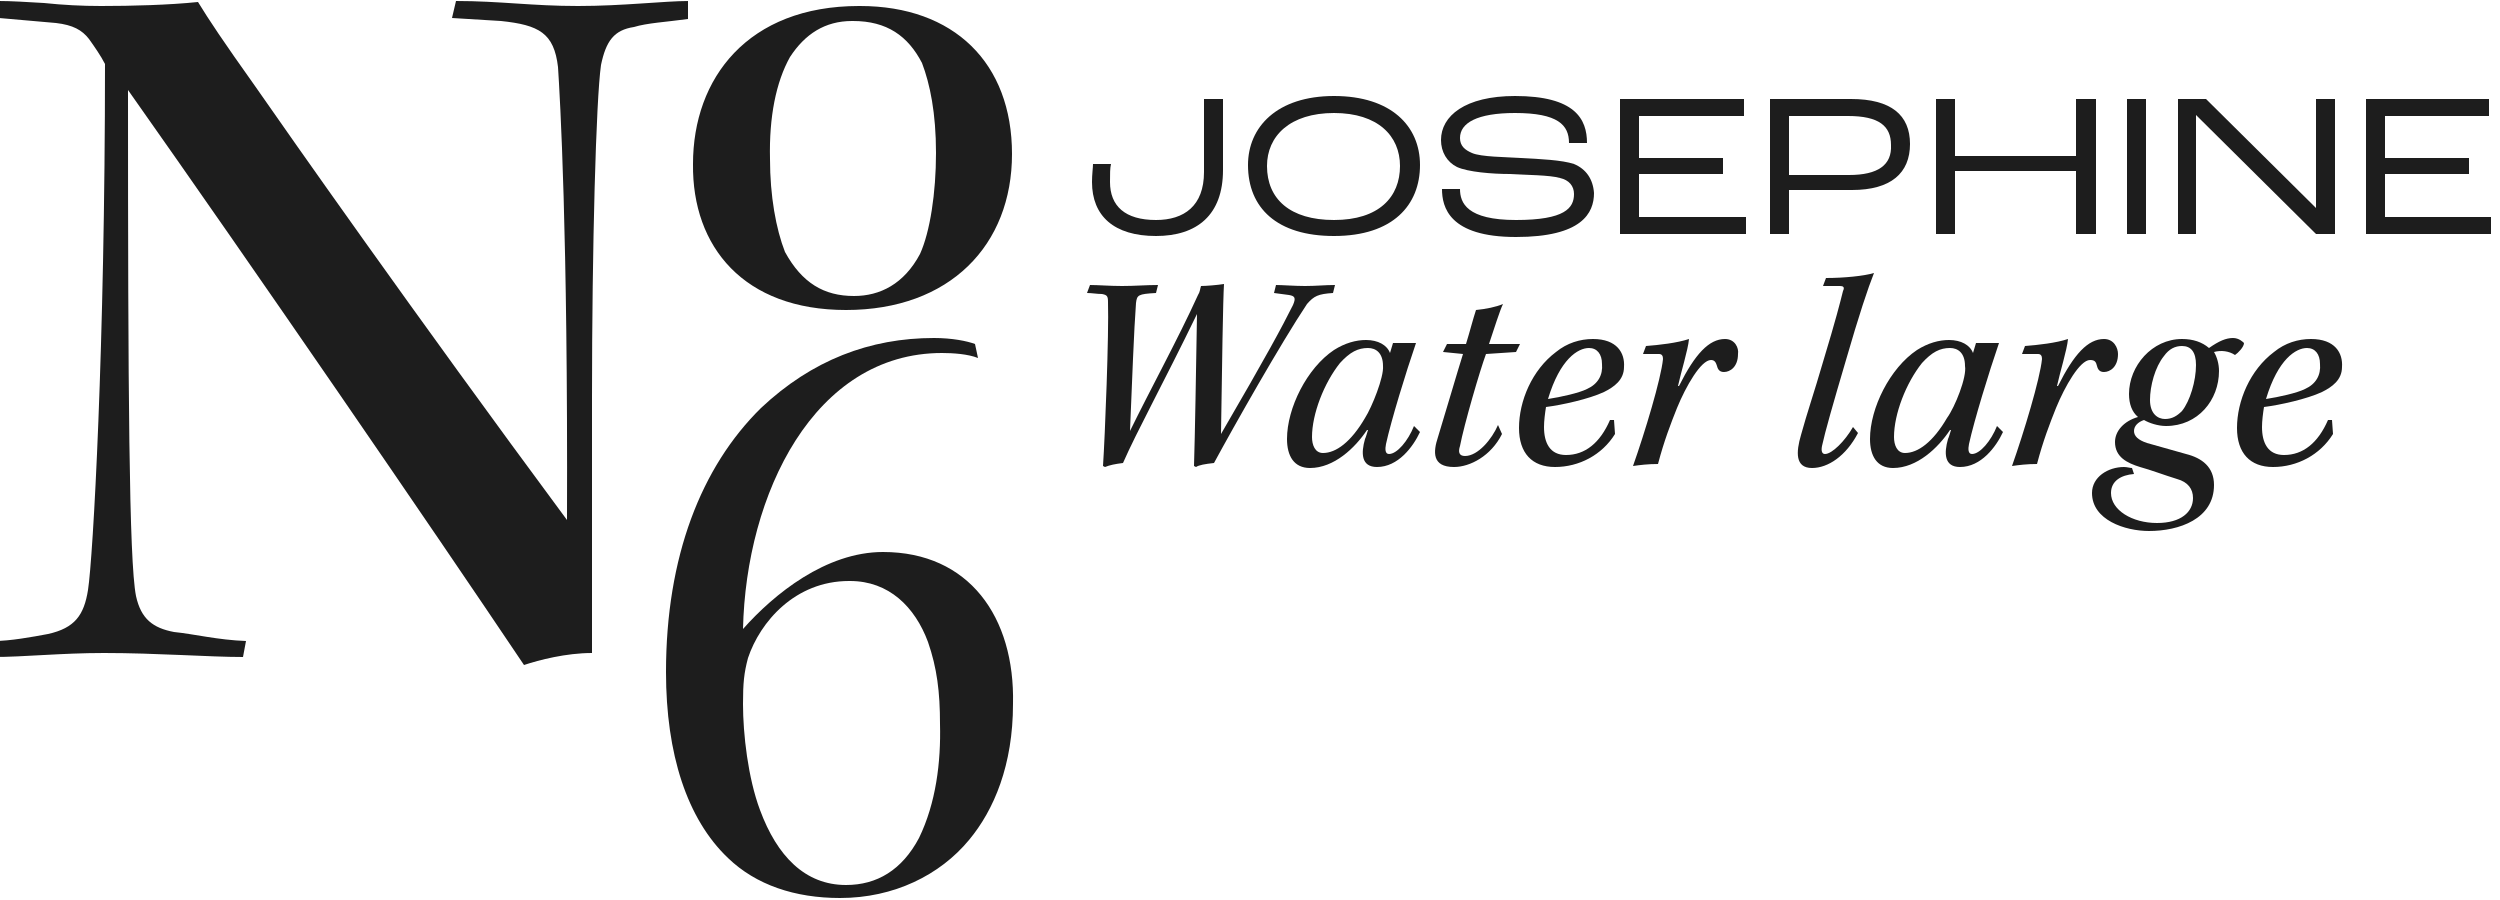
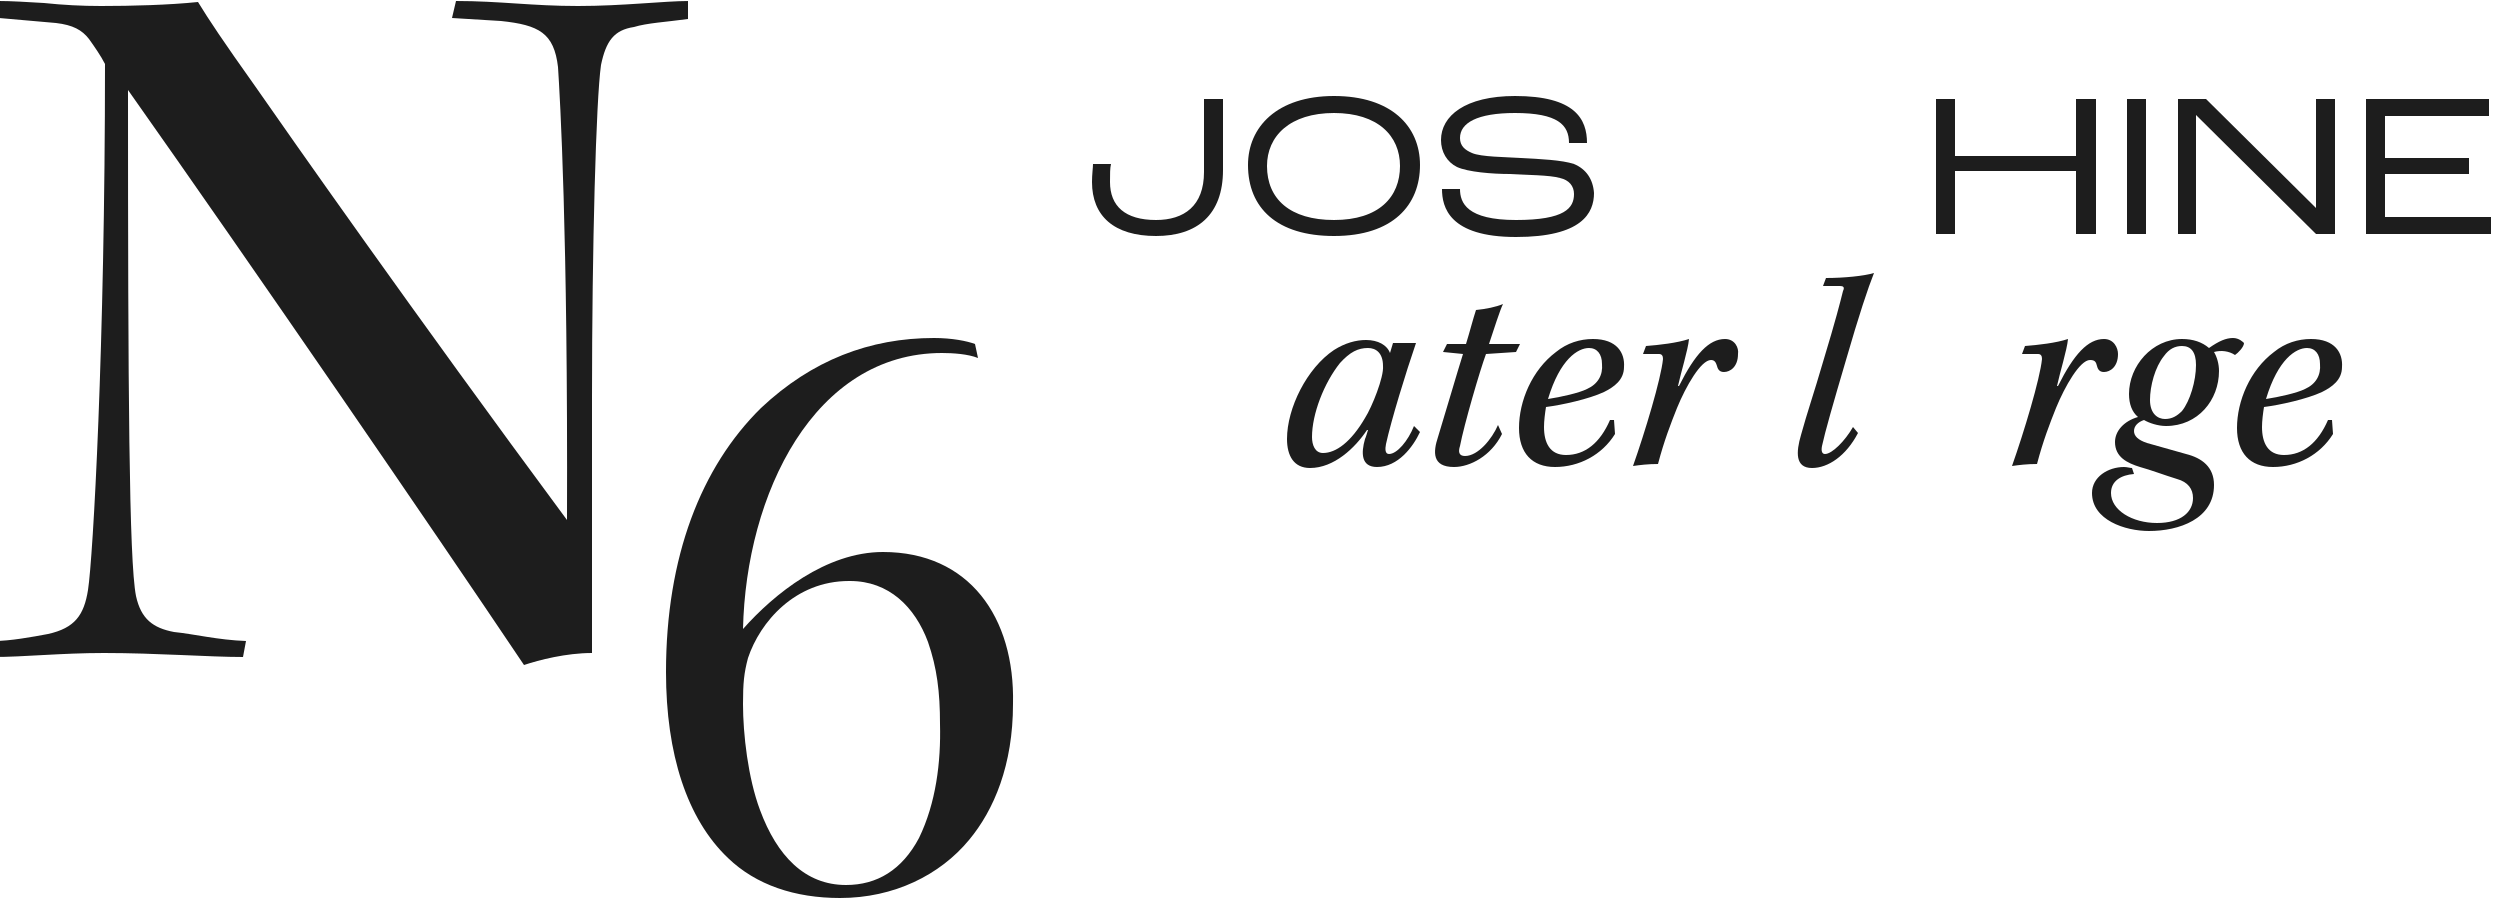
<svg xmlns="http://www.w3.org/2000/svg" version="1.1" id="Layer_1" x="0px" y="0px" viewBox="0 0 250 90" style="enable-background:new 0 0 250 90;" xml:space="preserve">
  <style type="text/css">
	.st0{fill:#1D1D1D;}
</style>
  <g>
    <path class="st0" d="M68.9,0.1c-2.5,0-6.6,0.5-11.1,0.5c-4.6,0-7.8-0.5-12.2-0.5l-0.4,1.7l4.9,0.3c3.8,0.4,5.3,1.2,5.7,4.6   C56,9.8,56.8,23.1,56.7,52c-15.4-20.8-28-38.8-31.2-43.4c-3.2-4.5-4.6-6.6-5.7-8.4c-2.9,0.3-6.6,0.4-9.7,0.4   c-1.9,0-3.8-0.1-5.7-0.3C2.7,0.2,1.1,0.1-0.1,0.1v1.7l5.7,0.5C7.3,2.5,8.2,3,8.9,3.9c0.5,0.7,1.2,1.7,1.6,2.5   c0,28.3-1.2,49.4-1.7,52.6c-0.4,2.5-1.3,3.8-4,4.4c-1.6,0.3-3.8,0.7-5.4,0.7l-0.1,1.6c3.1,0,6.8-0.4,11.1-0.4   c5.3,0,10.5,0.4,13.9,0.4l0.3-1.6c-2.8-0.1-5.2-0.7-7.2-0.9c-2.1-0.4-3.3-1.3-3.8-3.6C12.9,56.1,12.8,39,12.8,9   C25.5,27,43,52.5,52.4,66.5c1.5-0.5,4.2-1.2,6.8-1.2V39.7c0-14.9,0.4-29.7,0.9-33.2c0.5-2.4,1.3-3.5,3.3-3.8   c1.3-0.4,3.2-0.5,5.4-0.8V0.1z" />
-     <path class="st0" d="M84.6,31c10.4,0,16.6-6.5,16.6-15.6S95.4,0.6,86,0.6h-0.1c-11.1,0-16.6,7.2-16.6,15.8   C69.2,24.7,74.4,31,84.6,31z M79,5.7c1.5-2.3,3.5-3.6,6.2-3.6h0.1c3.4,0,5.5,1.5,6.9,4.2c0.8,2.1,1.4,5,1.4,9c0,4-0.6,7.9-1.6,10.1   c-1.6,3-4,4.2-6.6,4.2c-3,0-5.2-1.3-6.9-4.4c-0.9-2.3-1.5-5.6-1.5-9.3C76.9,11.7,77.6,8.2,79,5.7z" />
    <path class="st0" d="M88.3,55.2c-5.7,0-10.9,4.2-14,7.7c0.3-13.5,7.1-27.6,19.9-27.6c1.1,0,2.6,0.1,3.6,0.5l-0.3-1.4   c-0.8-0.3-2.3-0.6-4.1-0.6c-6.4,0-12.2,2.2-17.3,7c-6,5.9-9.5,14.9-9.5,26.4c0,8.2,2.1,14.7,6.2,18.6c2.8,2.7,6.7,4,11.2,4   c5.4,0,10-2.3,12.9-5.8c2.5-3,4.4-7.5,4.4-13.6C101.5,61.7,96.9,55.2,88.3,55.2z M91.9,83.8c-1.7,3.2-4.2,4.7-7.3,4.7   c-4.1,0-6.9-2.9-8.6-7.5c-1.2-3.2-1.7-7.6-1.7-10.6c0-2.1,0.1-3.1,0.5-4.6c1.2-3.6,4.7-7.7,10.1-7.7H85c3.9,0,6.5,2.6,7.8,6.1   c0.9,2.6,1.2,5,1.2,8.2C94.1,76.2,93.6,80.3,91.9,83.8z" />
-     <path class="st0" d="M133.3,29.3l0.2-0.8c-1,0-1.9,0.1-3,0.1c-1,0-2.3-0.1-2.9-0.1l-0.2,0.8l1.5,0.2c0.6,0.1,0.7,0.3,0.4,1   c-1.1,2.2-2.6,5-7.2,12.9c0.1-6.8,0.2-13.5,0.3-15c-0.6,0.1-1.8,0.2-2.3,0.2c-0.1,0.3-0.1,0.6-0.3,0.9c-2,4.4-4.8,9.5-6.8,13.6   c0.2-4.8,0.4-10.2,0.6-12.8c0.1-0.8,0.2-0.9,2-1l0.2-0.8c-1.2,0-2.3,0.1-3.6,0.1c-1.2,0-2.4-0.1-3.2-0.1l-0.3,0.8   c0.5,0,1,0.1,1.5,0.1c0.5,0.1,0.6,0.2,0.6,0.8c0.1,3.2-0.3,13.4-0.5,16.4l0.2,0.1c0.5-0.2,1-0.3,1.8-0.4c1.4-3.2,4-7.9,7.4-14.9   c-0.1,5.9-0.2,12-0.3,15.2l0.2,0.1c0.3-0.2,0.9-0.3,1.8-0.4c2-3.7,6.7-12,9.3-15.9C131.4,29.6,131.8,29.4,133.3,29.3z" />
    <path class="st0" d="M138.9,45.4c-0.4,0-0.4-0.5-0.3-1c0.5-2.3,2-7.2,3-10.1h-2.3l-0.3,1c-0.3-0.8-1.2-1.3-2.4-1.3   c-1,0-2.1,0.3-3.2,1c-2.7,1.8-4.7,5.8-4.7,8.9c0,1.7,0.7,2.9,2.3,2.9c2.4,0,4.5-2,5.7-3.8h0.1c-0.1,0.3-0.2,0.7-0.3,0.9   c-0.4,1.4-0.4,2.8,1.2,2.8c2.1,0,3.6-2,4.3-3.5l-0.6-0.6C140.8,44.1,139.7,45.4,138.9,45.4z M136.5,41.8c-1.4,2.4-2.9,3.5-4.2,3.5   c-0.8,0-1.1-0.8-1.1-1.6c0-2.3,1.2-5.4,2.8-7.4c1-1.1,1.8-1.5,2.8-1.5c0.8,0,1.5,0.5,1.5,1.8C138.4,37.7,137.2,40.7,136.5,41.8z" />
    <path class="st0" d="M148.6,35.4l3-0.2l0.4-0.8h-3.1c0.5-1.5,1.1-3.4,1.4-4c-0.7,0.3-1.7,0.5-2.7,0.6c-0.3,0.9-0.6,2.1-1,3.4h-1.9   l-0.4,0.8l2,0.2c-0.6,1.9-1.7,5.7-2.5,8.3c-0.5,1.5-0.6,3,1.6,3c1.6,0,3.7-1.1,4.8-3.3l-0.4-0.9c-0.6,1.4-2,3.1-3.3,3.1   c-0.6,0-0.7-0.4-0.5-1C146.4,42.5,148,37,148.6,35.4z" />
    <path class="st0" d="M159.3,33.9c-1.3,0-2.6,0.4-3.7,1.3c-2.4,1.8-3.7,4.9-3.7,7.6c0,2.5,1.3,3.9,3.6,3.9c2.4,0,4.7-1.2,6-3.3   l-0.1-1.4h-0.4c-1,2.3-2.5,3.5-4.4,3.5c-1.6,0-2.2-1.2-2.2-2.8c0-0.6,0.1-1.4,0.2-2c1.6-0.2,4.3-0.8,5.8-1.5c1-0.5,2-1.2,2-2.5   C162.5,35.3,161.7,33.9,159.3,33.9z M158.7,38.9c-0.8,0.4-2.6,0.8-3.9,1c1.2-4,3-5.1,4.1-5.1c0.8,0,1.3,0.6,1.3,1.6   C160.3,37.5,159.8,38.4,158.7,38.9z" />
    <path class="st0" d="M172.5,33.9c-1.6,0-3,1.5-4.6,4.7h-0.1c0.3-1.4,1-3.6,1.1-4.7c-1.2,0.4-3,0.6-4.3,0.7l-0.3,0.8   c0.5,0,1.3,0,1.6,0c0.3,0,0.4,0.2,0.4,0.5c-0.2,2-1.8,7.3-3,10.7c0.7-0.1,1.5-0.2,2.5-0.2c0.6-2.3,1.3-4.1,1.9-5.6   c0.9-2.2,2.4-4.8,3.4-4.8c0.4,0,0.5,0.3,0.6,0.6c0.1,0.4,0.3,0.6,0.7,0.6c0.6,0,1.4-0.5,1.4-1.8C173.9,34.8,173.5,33.9,172.5,33.9z   " />
    <path class="st0" d="M182.5,45.4c-0.3,0-0.4-0.3-0.3-0.8c0.3-1.4,1.1-4.2,2.4-8.6c1.3-4.5,2.2-7.2,2.8-8.7c-1,0.3-3,0.5-4.8,0.5   l-0.3,0.8l1.7,0c0.3,0,0.5,0.1,0.3,0.5c-0.3,1.2-0.7,2.8-2,7.1c-0.9,3.1-1.6,5.1-2.2,7.3c-0.5,1.7-0.6,3.3,1.1,3.3   c1.6,0,3.4-1.2,4.6-3.5l-0.5-0.6C184.5,44.1,183.2,45.4,182.5,45.4z" />
-     <path class="st0" d="M197.2,45.4c-0.4,0-0.4-0.5-0.3-1c0.5-2.3,2-7.2,3-10.1h-2.3l-0.3,1c-0.3-0.8-1.2-1.3-2.4-1.3   c-1,0-2.1,0.3-3.2,1c-2.7,1.8-4.7,5.8-4.7,8.9c0,1.7,0.7,2.9,2.3,2.9c2.4,0,4.5-2,5.7-3.8h0.1c-0.1,0.3-0.2,0.7-0.3,0.9   c-0.4,1.4-0.4,2.8,1.2,2.8c2.1,0,3.6-2,4.3-3.5l-0.6-0.6C199.1,44.1,198,45.4,197.2,45.4z M194.7,41.8c-1.4,2.4-2.9,3.5-4.2,3.5   c-0.8,0-1.1-0.8-1.1-1.6c0-2.3,1.2-5.4,2.8-7.4c1-1.1,1.8-1.5,2.8-1.5c0.8,0,1.5,0.5,1.5,1.8C196.7,37.7,195.5,40.7,194.7,41.8z" />
    <path class="st0" d="M209.7,36.6c0.1,0.4,0.3,0.6,0.7,0.6c0.6,0,1.4-0.5,1.4-1.8c0-0.6-0.4-1.5-1.4-1.5c-1.6,0-3,1.5-4.6,4.7h-0.1   c0.3-1.4,1-3.6,1.1-4.7c-1.2,0.4-3,0.6-4.3,0.7l-0.3,0.8c0.5,0,1.3,0,1.6,0c0.3,0,0.4,0.2,0.4,0.5c-0.2,2-1.8,7.3-3,10.7   c0.7-0.1,1.5-0.2,2.5-0.2c0.6-2.3,1.3-4.1,1.9-5.6c0.9-2.2,2.4-4.8,3.4-4.8C209.5,36,209.6,36.2,209.7,36.6z" />
    <path class="st0" d="M223.3,33.8c-0.7,0-1.4,0.3-2.4,1c-0.7-0.6-1.6-0.9-2.7-0.9c-3,0-5.3,2.7-5.3,5.5c0,1,0.3,1.8,0.9,2.3   c-1.4,0.4-2.3,1.4-2.3,2.5c0,1.5,1.2,2.1,2.5,2.5c1.1,0.3,2.4,0.8,3.7,1.2c1.1,0.3,1.6,1,1.6,1.9c0,1.4-1.2,2.5-3.6,2.5   c-2.5,0-4.6-1.3-4.6-3c0-1.2,1-1.8,2.3-1.9l-0.2-0.6c-0.2,0-0.5-0.1-0.8-0.1c-1.6,0-3.2,1-3.2,2.6c0,2.7,3.3,3.8,5.7,3.8   c3,0,6.5-1.2,6.5-4.6c0-1.8-1.2-2.7-2.8-3.1c-1.4-0.4-2.8-0.8-3.9-1.1c-0.9-0.3-1.3-0.7-1.3-1.2c0-0.5,0.4-0.9,1-1.1   c0.5,0.3,1.4,0.6,2.2,0.6c3.2,0,5.3-2.6,5.3-5.5c0-0.7-0.2-1.4-0.5-1.9c0.7-0.2,1.5-0.1,2.1,0.3c0.3-0.2,0.9-0.8,0.9-1.2   C224.3,34.2,223.9,33.8,223.3,33.8z M218.2,41.1c-0.5,0.5-1,0.8-1.7,0.8c-0.7,0-1.5-0.5-1.5-1.9c0-1.4,0.5-3.3,1.4-4.4   c0.5-0.7,1.1-1,1.8-1c0.9,0,1.4,0.6,1.4,1.9C219.6,38.1,219,40.1,218.2,41.1z" />
    <path class="st0" d="M231.1,33.9c-1.3,0-2.6,0.4-3.7,1.3c-2.4,1.8-3.7,4.9-3.7,7.6c0,2.5,1.3,3.9,3.6,3.9c2.4,0,4.7-1.2,6-3.3   l-0.1-1.4h-0.4c-1,2.3-2.5,3.5-4.4,3.5c-1.6,0-2.2-1.2-2.2-2.8c0-0.6,0.1-1.4,0.2-2c1.6-0.2,4.3-0.8,5.8-1.5c1-0.5,2-1.2,2-2.5   C234.3,35.3,233.5,33.9,231.1,33.9z M230.5,38.9c-0.8,0.4-2.6,0.8-3.9,1c1.2-4,3-5.1,4.1-5.1c0.8,0,1.3,0.6,1.3,1.6   C232.1,37.5,231.6,38.4,230.5,38.9z" />
    <path class="st0" d="M115.6,23.6c4.1,0,6.7-2.1,6.7-6.6V9.9h-1.9v7.3c0,3.4-2,4.8-4.8,4.8c-3.1,0-4.6-1.4-4.6-3.8   c0-0.8,0-1.4,0.1-1.8h-1.8c0,0.4-0.1,1-0.1,1.8C109.2,21.6,111.4,23.6,115.6,23.6z" />
    <path class="st0" d="M133.4,23.6c5.9,0,8.6-3.1,8.6-7.1c0-3.9-2.9-6.9-8.6-6.9s-8.6,3.1-8.6,6.9C124.8,20.8,127.7,23.6,133.4,23.6z    M133.4,11.3c4.4,0,6.6,2.3,6.6,5.3c0,3.1-2.1,5.4-6.6,5.4c-4.4,0-6.7-2.1-6.7-5.4C126.7,13.6,129,11.3,133.4,11.3z" />
    <path class="st0" d="M145.7,16.7c1.1,0.5,3.5,0.7,5.3,0.7c1.6,0.1,4,0.1,5,0.4c0.9,0.2,1.4,0.8,1.4,1.6c0,1.4-0.9,2.6-5.8,2.6   c-4.9,0-5.6-1.7-5.6-3.1h-1.8c0,1.8,0.7,4.8,7.4,4.8c6.6,0,7.8-2.4,7.8-4.4c-0.1-1.4-0.8-2.4-2-2.9c-1.2-0.4-3.4-0.5-5.3-0.6   c-1.5-0.1-4-0.1-4.9-0.5c-0.7-0.3-1.2-0.7-1.2-1.5c0-1.5,1.7-2.5,5.5-2.5c4.3,0,5.4,1.2,5.4,3h1.8c0-2.4-1.2-4.7-7.2-4.7   c-5,0-7.4,2-7.4,4.4C144.1,15.2,144.7,16.2,145.7,16.7z" />
-     <polygon class="st0" points="163.9,17.4 172.3,17.4 172.3,15.8 163.9,15.8 163.9,11.6 174.4,11.6 174.4,9.9 162,9.9 162,23.4    174.6,23.4 174.6,21.7 163.9,21.7  " />
-     <path class="st0" d="M191,14.4c0-2.9-1.9-4.5-5.9-4.5H177v13.5h1.9V19h6.3C189.1,19,191,17.3,191,14.4z M178.9,17.5v-5.9h5.9   c3.1,0,4.3,1,4.3,2.9c0.1,2-1.3,3-4.2,3H178.9z" />
    <polygon class="st0" points="195.5,17.1 207.6,17.1 207.6,23.4 209.6,23.4 209.6,9.9 207.6,9.9 207.6,15.6 195.5,15.6 195.5,9.9    193.6,9.9 193.6,23.4 195.5,23.4  " />
    <rect x="212.7" y="9.9" class="st0" width="1.9" height="13.5" />
    <polygon class="st0" points="219.6,11.5 231.6,23.4 233.5,23.4 233.5,9.9 231.6,9.9 231.6,20.8 220.6,9.9 217.8,9.9 217.8,23.4    219.6,23.4  " />
    <polygon class="st0" points="238.5,21.7 238.5,17.4 246.9,17.4 246.9,15.8 238.5,15.8 238.5,11.6 248.9,11.6 248.9,9.9 236.6,9.9    236.6,23.4 249.1,23.4 249.1,21.7  " />
  </g>
</svg>